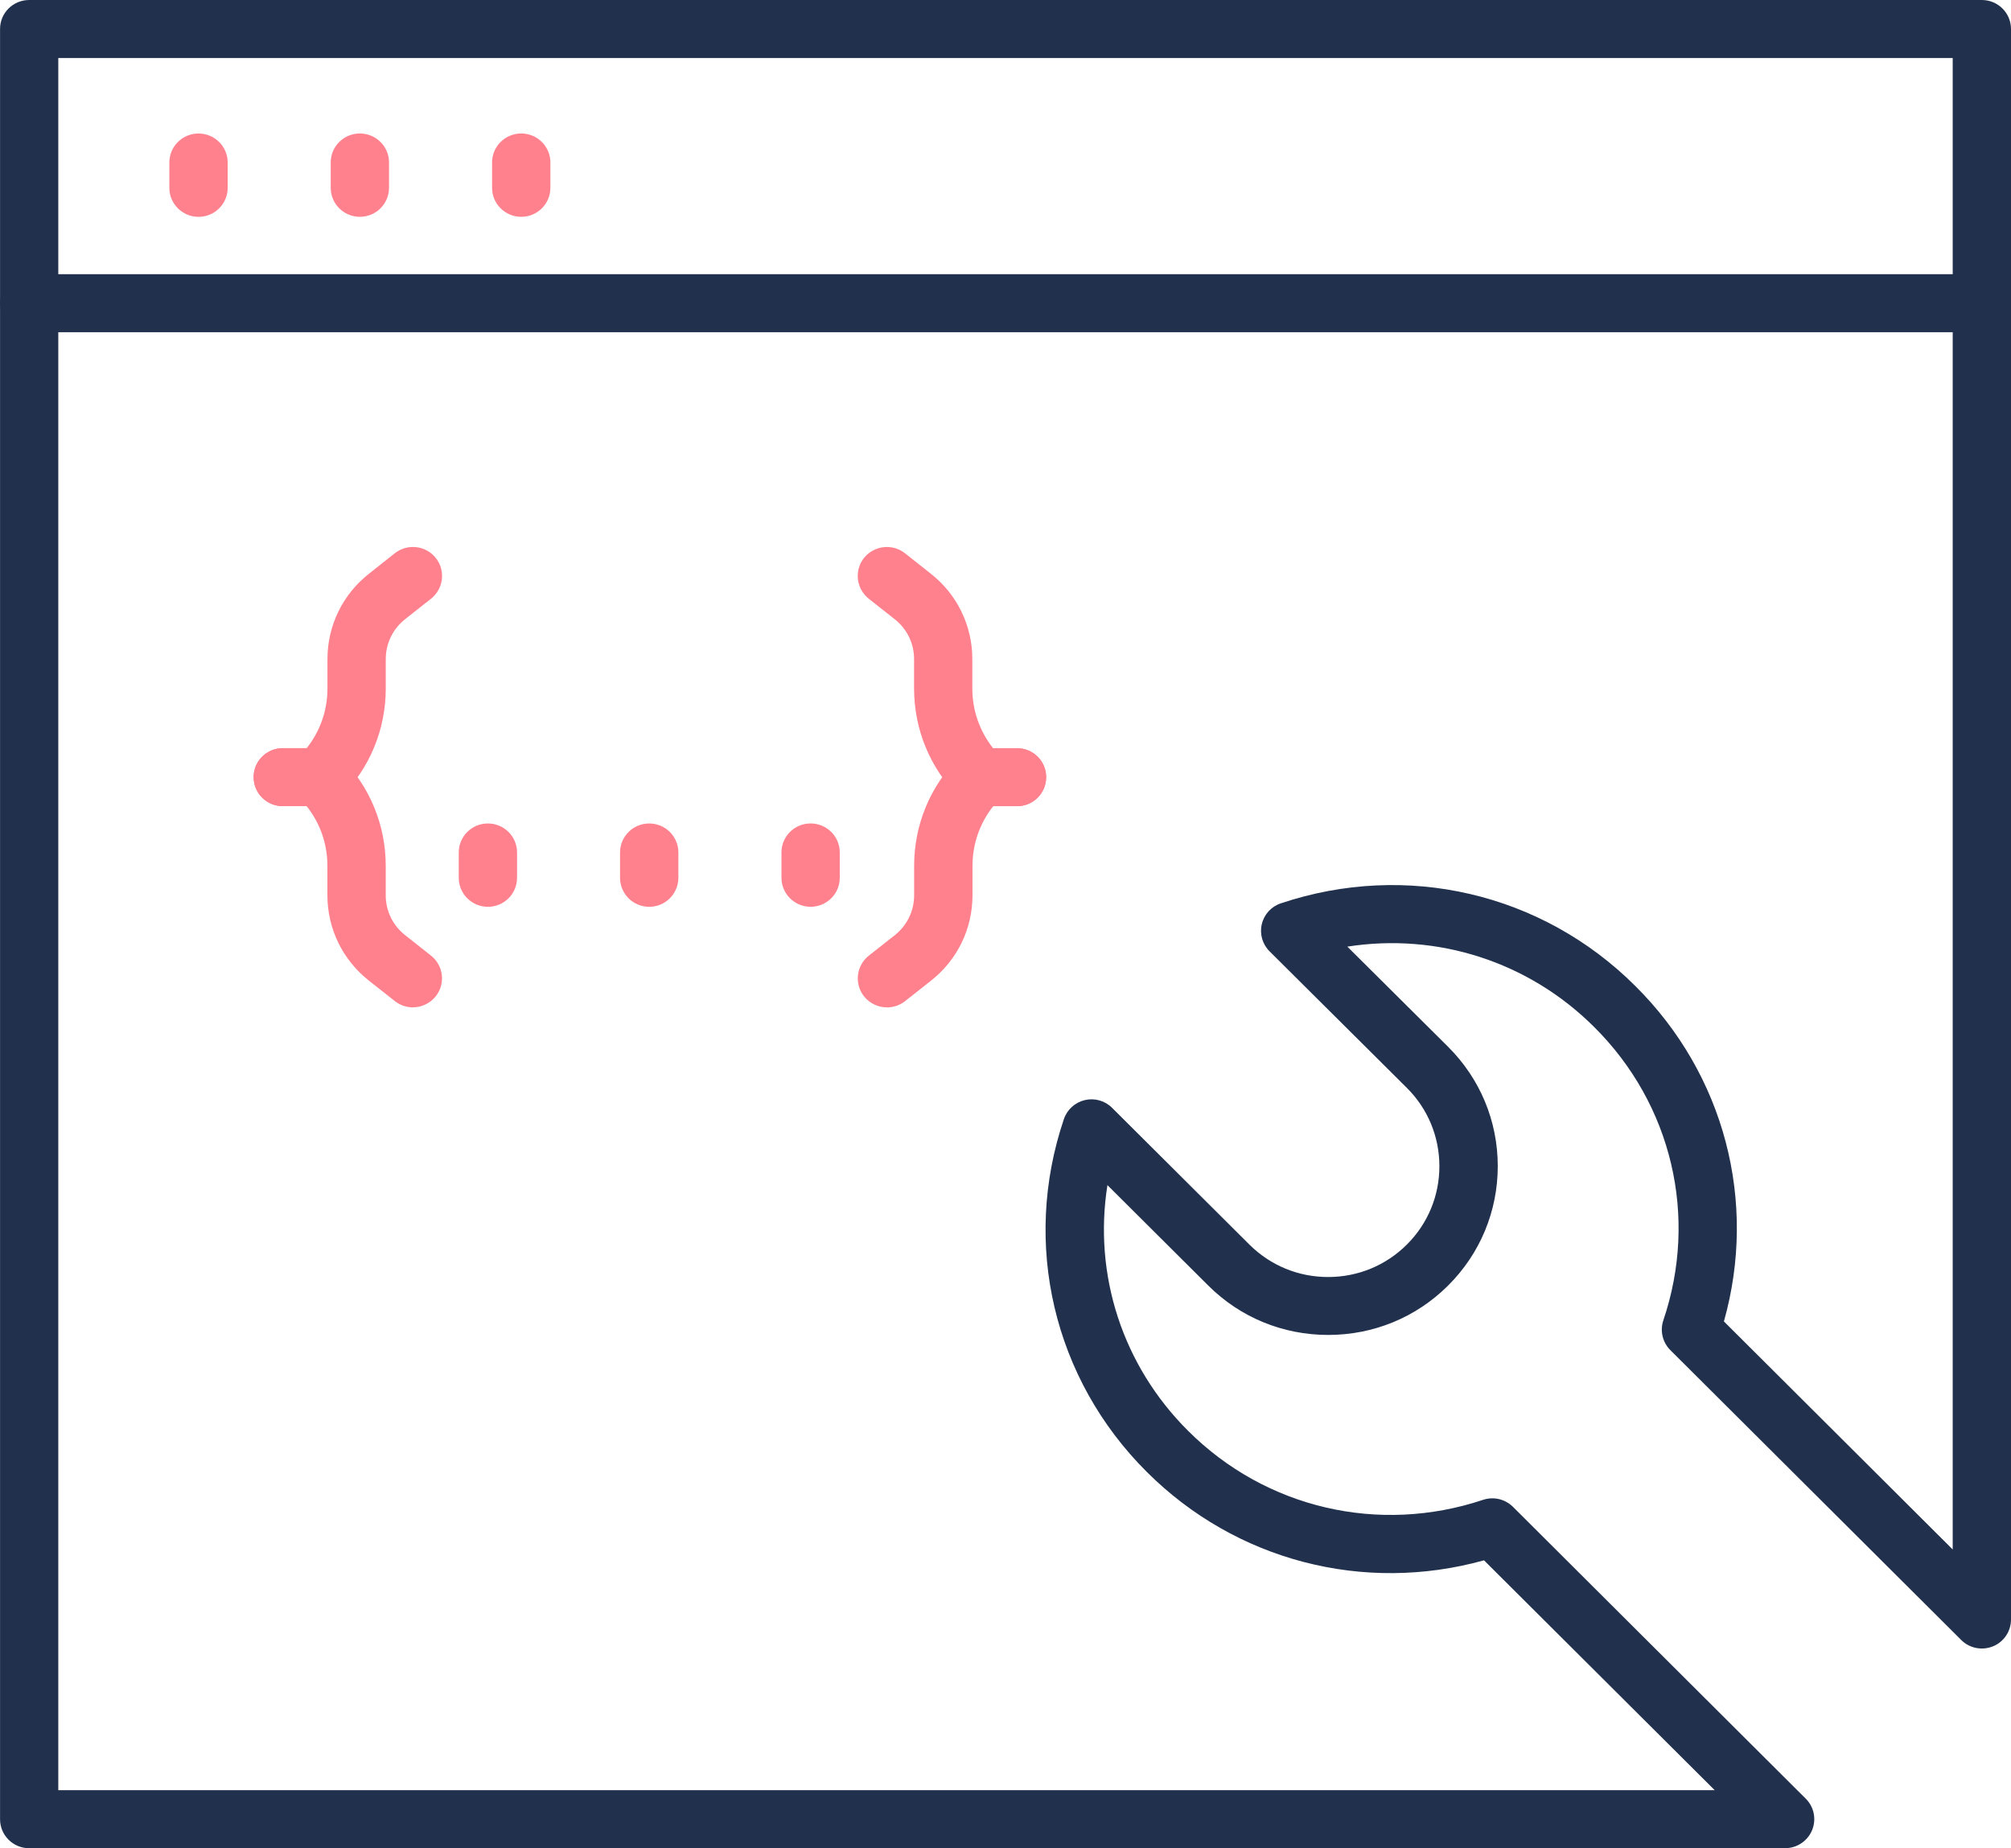
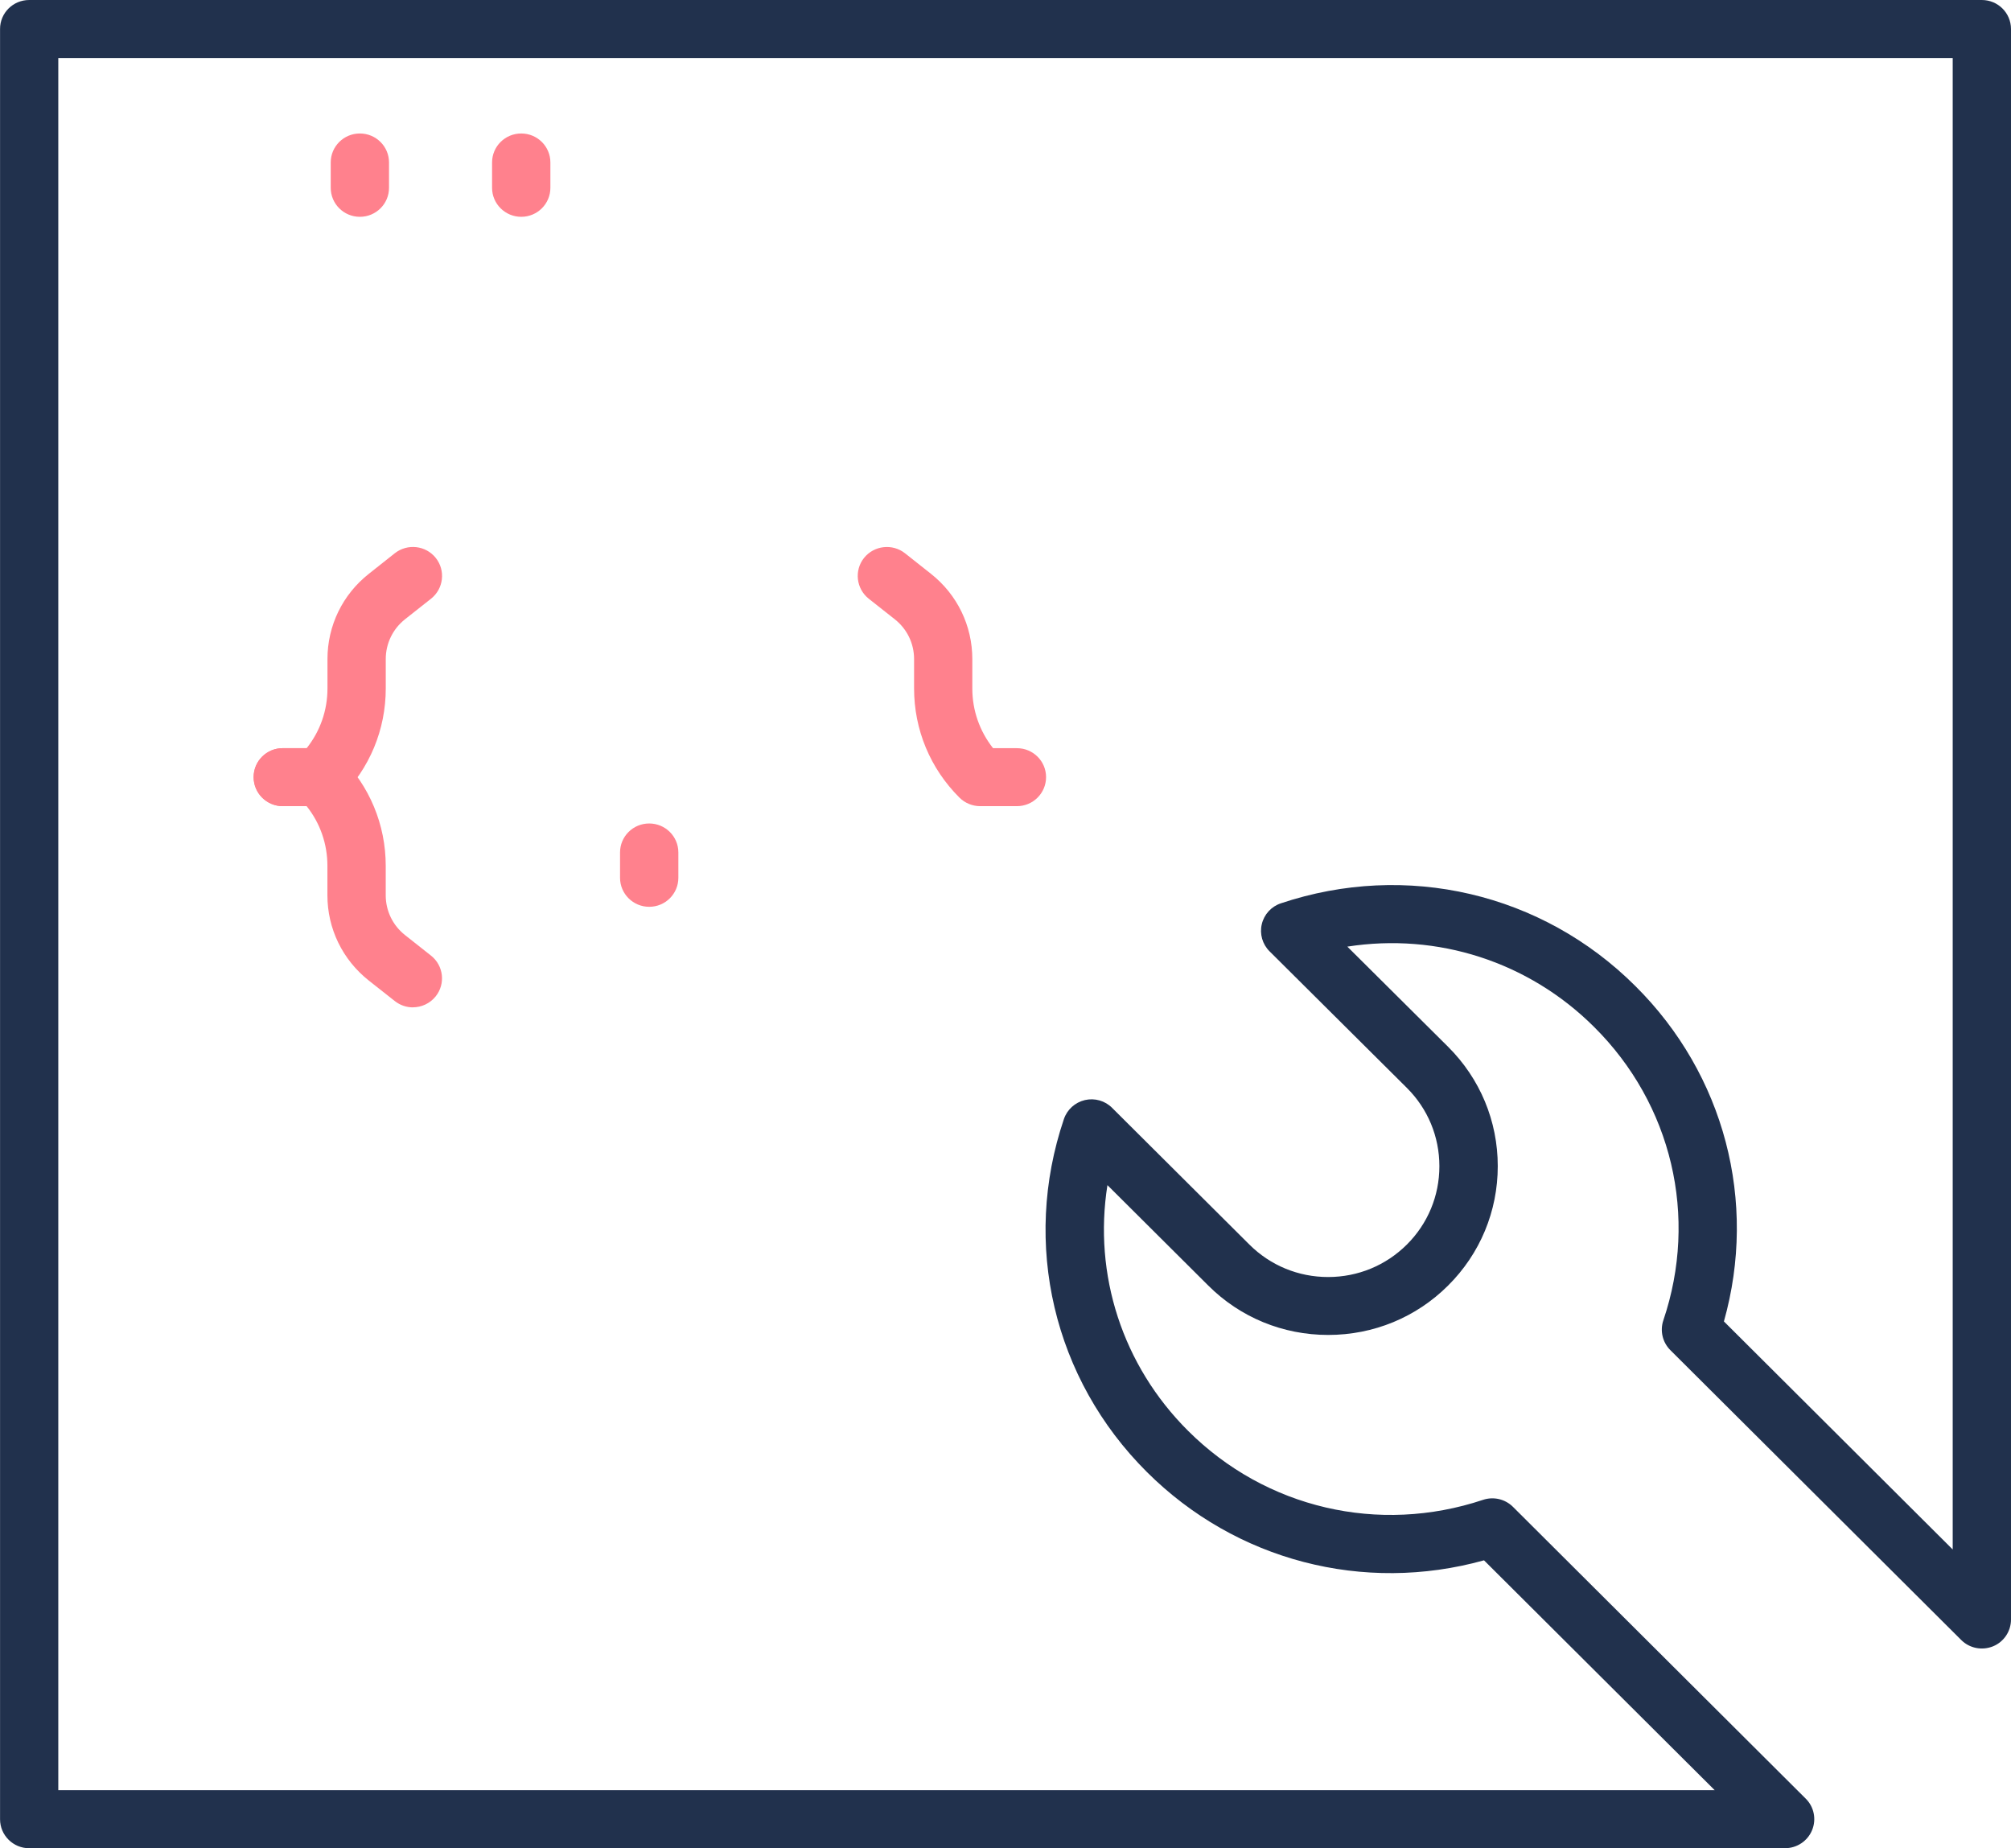
<svg xmlns="http://www.w3.org/2000/svg" width="74" height="68" viewBox="0 0 74 68" fill="none">
  <g clip-path="url(#clip0_3684_11095)">
    <path d="M65.685 68H1.075C0.483 68 0.002 67.523 0.002 66.934V1.068C-3.79826e-05 0.477 0.481 0 1.075 0H72.927C73.519 0 74 0.477 74 1.068V59.587C74 60.016 73.738 60.408 73.339 60.571C72.937 60.734 72.476 60.645 72.17 60.34L61.465 49.674C61.177 49.386 61.077 48.962 61.207 48.577C62.499 44.763 61.523 40.627 58.661 37.785C56.242 35.373 52.886 34.311 49.579 34.828L53.286 38.513C54.464 39.686 55.114 41.247 55.114 42.905C55.114 44.564 54.464 46.127 53.286 47.298C52.109 48.471 50.542 49.115 48.874 49.115C47.206 49.115 45.638 48.471 44.462 47.298L40.751 43.603C40.23 46.892 41.298 50.235 43.723 52.647C46.581 55.495 50.739 56.461 54.572 55.182C54.958 55.053 55.383 55.152 55.673 55.439L66.446 66.175C66.754 66.479 66.846 66.94 66.678 67.34C66.512 67.737 66.121 67.998 65.687 67.998L65.685 68ZM2.145 65.864H63.097L54.608 57.407C50.18 58.638 45.48 57.423 42.203 54.158C38.766 50.736 37.595 45.761 39.149 41.173C39.267 40.824 39.559 40.559 39.92 40.474C40.283 40.39 40.661 40.497 40.923 40.76L45.976 45.791C46.749 46.56 47.777 46.984 48.872 46.984C49.966 46.984 50.995 46.56 51.768 45.791C52.541 45.021 52.966 43.997 52.966 42.907C52.966 41.818 52.541 40.794 51.768 40.024L46.717 35.001C46.455 34.741 46.345 34.363 46.431 34.003C46.515 33.643 46.781 33.351 47.132 33.235C51.752 31.688 56.747 32.858 60.175 36.276C63.458 39.535 64.677 44.21 63.436 48.618L71.855 57.008V2.136H2.145V65.864Z" fill="#21314D" />
-     <path d="M72.927 12.223H1.073C0.481 12.223 0 11.746 0 11.156C0 10.565 0.479 10.088 1.073 10.088H72.93C73.521 10.088 74.002 10.565 74.002 11.156C74.002 11.746 73.523 12.223 72.93 12.223H72.927Z" fill="#21314D" />
-     <path d="M7.305 7.978C6.714 7.978 6.232 7.501 6.232 6.911V5.978C6.232 5.389 6.712 4.912 7.305 4.912C7.898 4.912 8.378 5.389 8.378 5.978V6.911C8.378 7.501 7.898 7.978 7.305 7.978Z" fill="#FF818D" />
    <path d="M13.242 7.977C12.651 7.977 12.17 7.5 12.17 6.91V5.977C12.17 5.388 12.649 4.911 13.242 4.911C13.836 4.911 14.315 5.388 14.315 5.977V6.91C14.315 7.5 13.836 7.977 13.242 7.977Z" fill="#FF818D" />
    <path d="M19.18 7.977C18.589 7.977 18.107 7.5 18.107 6.91V5.977C18.107 5.388 18.587 4.911 19.18 4.911C19.773 4.911 20.253 5.388 20.253 5.977V6.91C20.253 7.5 19.773 7.977 19.18 7.977Z" fill="#FF818D" />
    <path d="M11.765 29.66H10.406C9.815 29.66 9.334 29.183 9.334 28.592C9.334 28.002 9.813 27.526 10.406 27.526H11.285C11.781 26.902 12.05 26.137 12.05 25.331V24.249C12.05 23.018 12.606 21.875 13.572 21.112L14.529 20.354C14.994 19.99 15.667 20.066 16.035 20.527C16.402 20.988 16.325 21.66 15.861 22.028L14.906 22.782C14.455 23.138 14.195 23.675 14.195 24.247V25.329C14.195 26.846 13.602 28.274 12.522 29.348C12.32 29.549 12.046 29.66 11.765 29.66Z" fill="#FF818D" />
    <path d="M15.194 37.063C14.96 37.063 14.727 36.987 14.529 36.832L13.572 36.077C12.604 35.311 12.048 34.168 12.048 32.939V31.857C12.048 31.05 11.781 30.284 11.283 29.66H10.405C9.813 29.66 9.332 29.183 9.332 28.592C9.332 28.002 9.811 27.526 10.405 27.526H11.763C12.046 27.526 12.32 27.64 12.52 27.839C13.598 28.912 14.194 30.34 14.194 31.857V32.939C14.194 33.514 14.453 34.047 14.905 34.404L15.859 35.158C16.323 35.524 16.401 36.196 16.033 36.657C15.821 36.922 15.508 37.061 15.192 37.061L15.194 37.063Z" fill="#FF818D" />
-     <path d="M32.637 37.063C32.322 37.063 32.008 36.924 31.796 36.659C31.429 36.198 31.507 35.526 31.97 35.16L32.927 34.407C33.378 34.048 33.638 33.514 33.638 32.941V31.859C33.638 30.34 34.231 28.914 35.309 27.84C35.509 27.64 35.783 27.528 36.069 27.528H37.427C38.02 27.528 38.499 28.006 38.499 28.594C38.499 29.183 38.02 29.662 37.427 29.662H36.548C36.053 30.286 35.785 31.052 35.785 31.859V32.941C35.785 34.17 35.23 35.315 34.261 36.079L33.304 36.834C33.106 36.989 32.871 37.065 32.639 37.065L32.637 37.063Z" fill="#FF818D" />
    <path d="M37.425 29.66H36.066C35.783 29.66 35.509 29.547 35.308 29.348C34.229 28.274 33.636 26.846 33.636 25.329V24.248C33.636 23.673 33.376 23.138 32.923 22.782L31.968 22.028C31.505 21.66 31.427 20.988 31.794 20.527C32.164 20.066 32.839 19.992 33.3 20.354L34.255 21.11C35.224 21.875 35.779 23.019 35.779 24.25V25.331C35.779 26.139 36.049 26.902 36.542 27.527H37.421C38.014 27.527 38.493 28.004 38.493 28.592C38.493 29.181 38.014 29.66 37.421 29.66H37.425Z" fill="#FF818D" />
-     <path d="M17.953 33.363C17.362 33.363 16.881 32.886 16.881 32.295V31.363C16.881 30.774 17.36 30.297 17.953 30.297C18.547 30.297 19.026 30.774 19.026 31.363V32.295C19.026 32.886 18.547 33.363 17.953 33.363Z" fill="#FF818D" />
    <path d="M23.889 33.363C23.298 33.363 22.816 32.886 22.816 32.295V31.363C22.816 30.774 23.296 30.297 23.889 30.297C24.482 30.297 24.962 30.774 24.962 31.363V32.295C24.962 32.886 24.482 33.363 23.889 33.363Z" fill="#FF818D" />
-     <path d="M29.828 33.362C29.237 33.362 28.756 32.885 28.756 32.294V31.362C28.756 30.773 29.235 30.296 29.828 30.296C30.422 30.296 30.901 30.773 30.901 31.362V32.294C30.901 32.885 30.422 33.362 29.828 33.362Z" fill="#FF818D" />
  </g>
  <defs>
    <clipPath id="clip0_3684_11095">
      <rect width="74" height="68" fill="white" />
    </clipPath>
  </defs>
</svg>